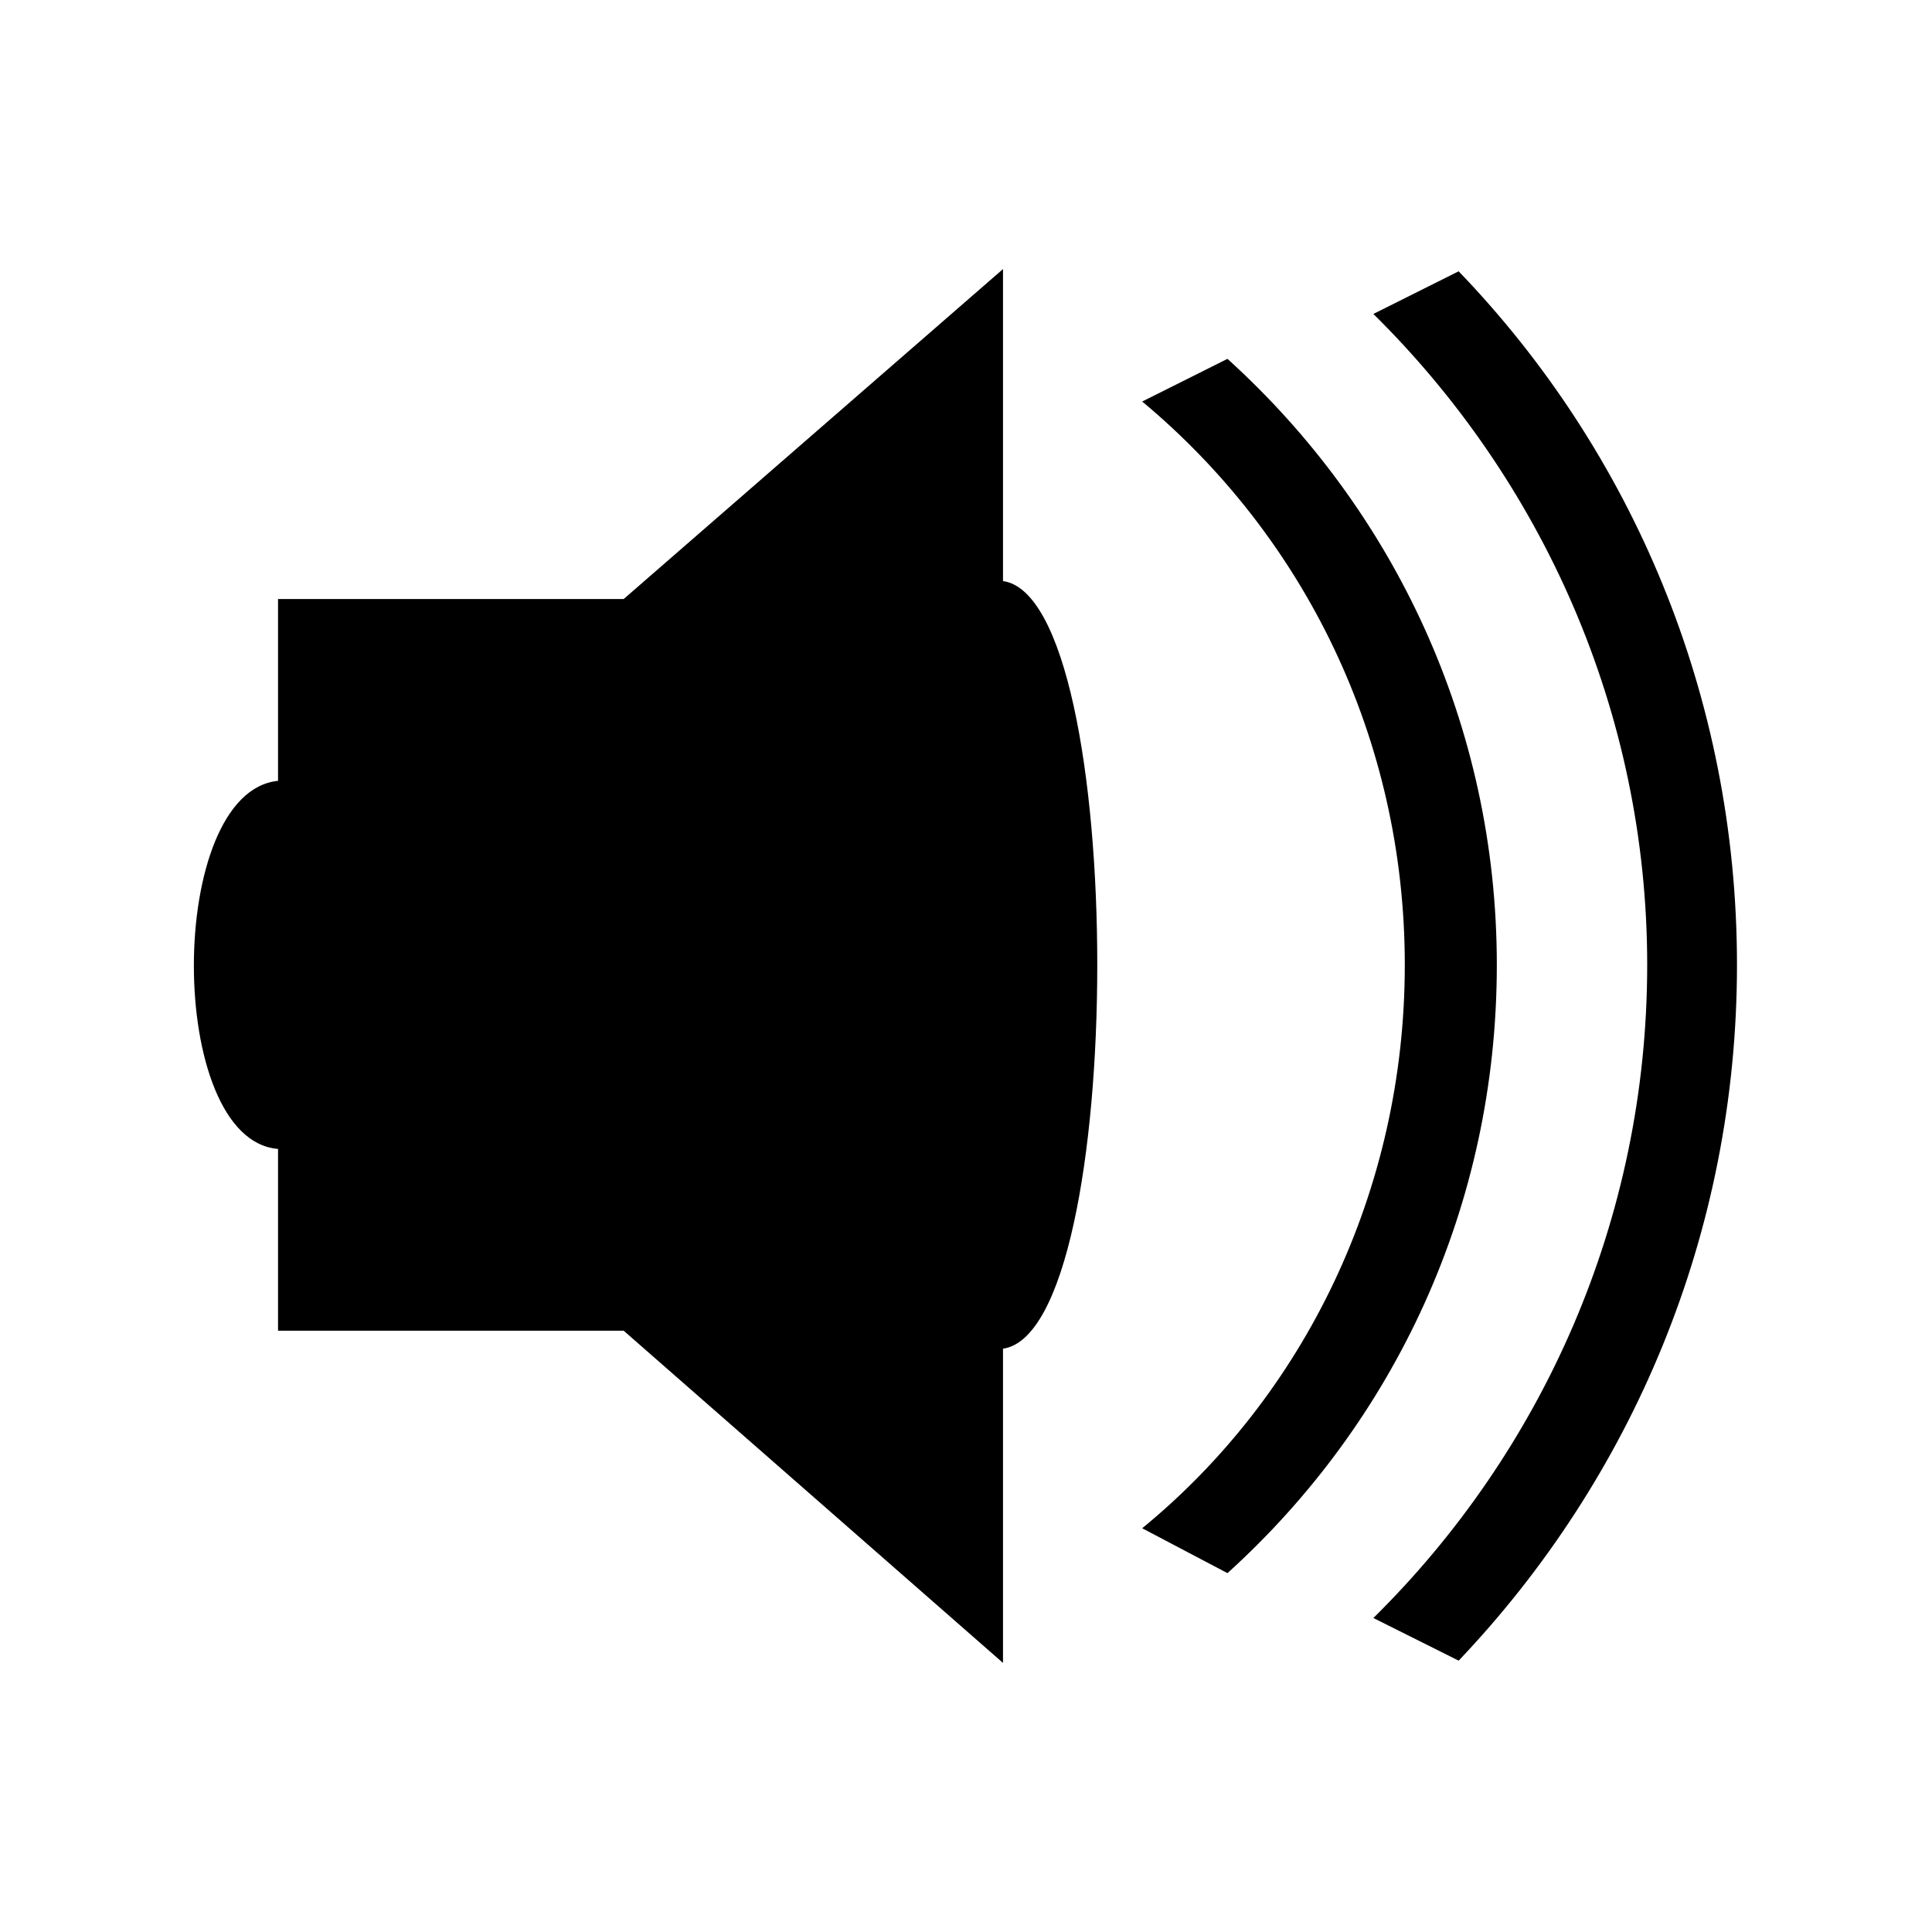
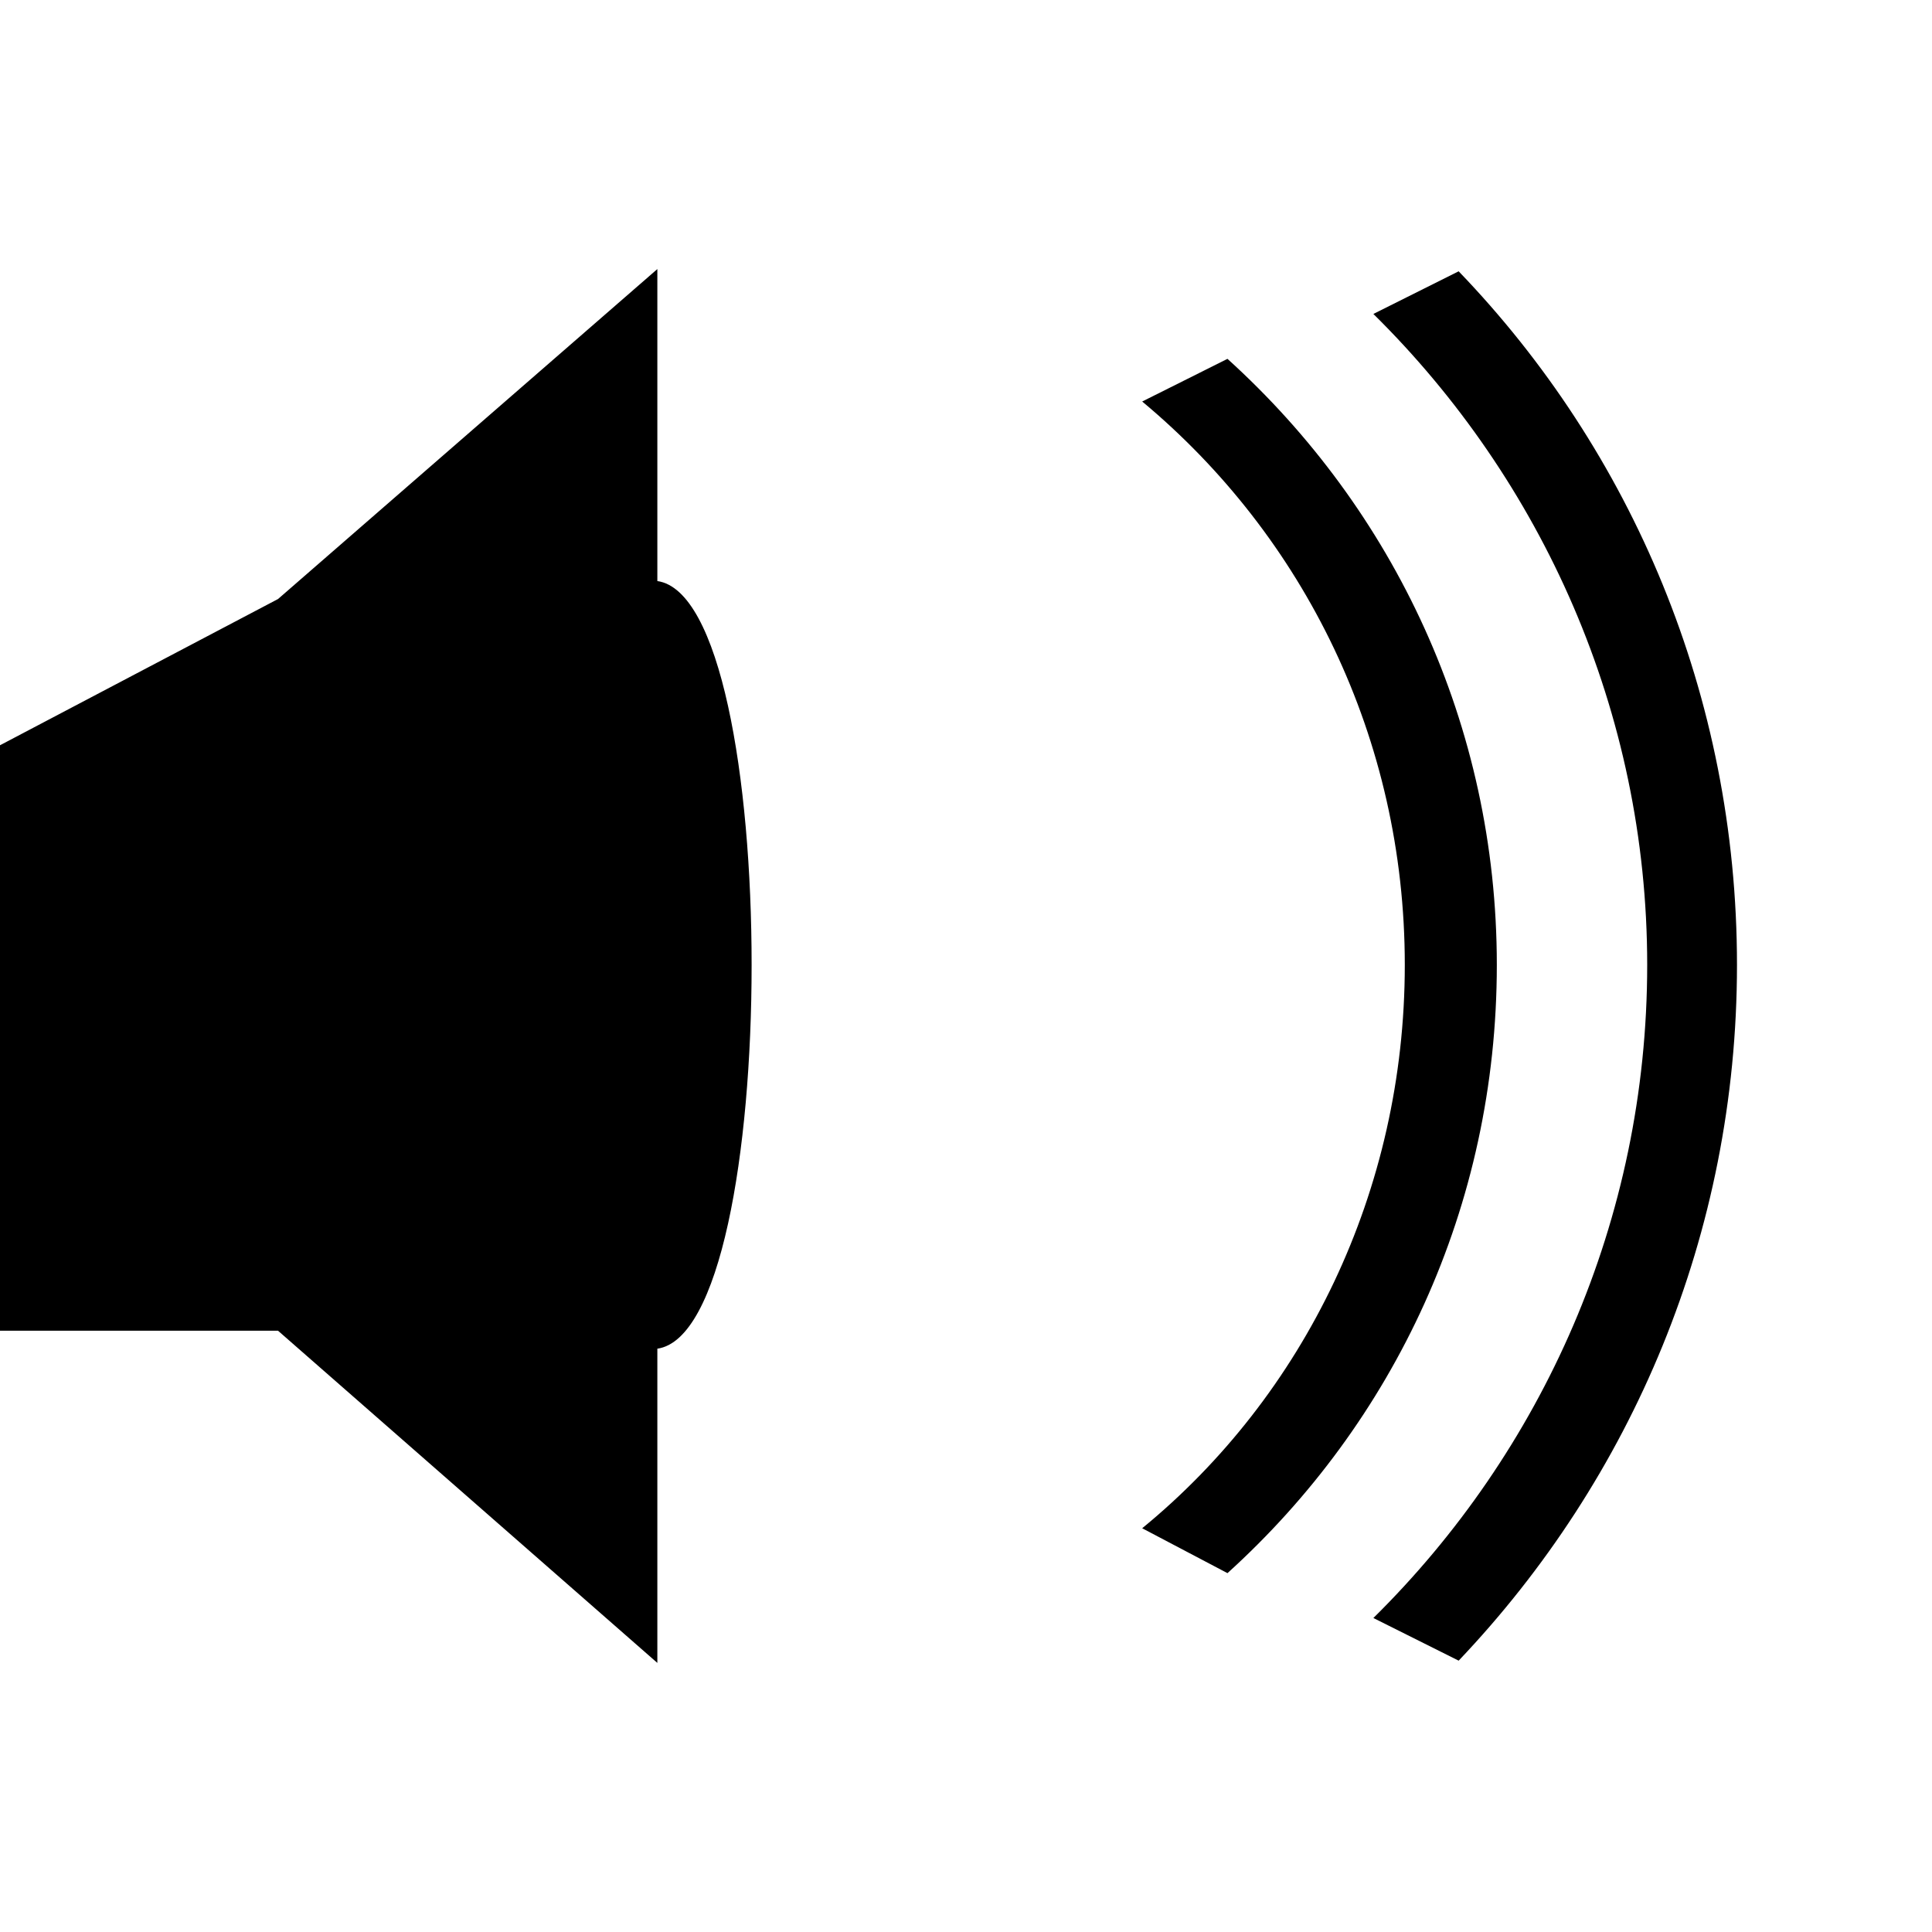
<svg xmlns="http://www.w3.org/2000/svg" fill="#000000" width="800px" height="800px" version="1.1" viewBox="144 144 512 512">
-   <path d="m530.56 215.9c45.801 47.586 73.758 112.42 73.758 183.8 0 71.379-27.957 136.21-73.758 184.39l-22.602-11.301c44.609-44.016 72.566-105.28 72.566-173.09 0-67.215-27.957-128.48-72.566-172.5l22.602-11.301zm-61.266 23.199c44.016 39.852 71.379 96.957 71.379 160.6 0 64.238-27.363 121.34-71.379 161.2l-22.602-11.895c42.828-35.094 69.594-89.223 69.594-149.3s-26.766-113.61-69.594-149.3zm-251.61 63.645h91.602l100.52-87.438v82.68c33.309 4.758 33.309 198.67 0 203.43v83.273l-100.52-88.031h-91.602v-48.18c-29.742-2.379-29.742-94.574 0-97.551z" fill-rule="evenodd" />
+   <path d="m530.56 215.9c45.801 47.586 73.758 112.42 73.758 183.8 0 71.379-27.957 136.21-73.758 184.39l-22.602-11.301c44.609-44.016 72.566-105.28 72.566-173.09 0-67.215-27.957-128.48-72.566-172.5l22.602-11.301zm-61.266 23.199c44.016 39.852 71.379 96.957 71.379 160.6 0 64.238-27.363 121.34-71.379 161.2l-22.602-11.895c42.828-35.094 69.594-89.223 69.594-149.3s-26.766-113.61-69.594-149.3zm-251.61 63.645l100.52-87.438v82.68c33.309 4.758 33.309 198.67 0 203.43v83.273l-100.52-88.031h-91.602v-48.18c-29.742-2.379-29.742-94.574 0-97.551z" fill-rule="evenodd" />
</svg>